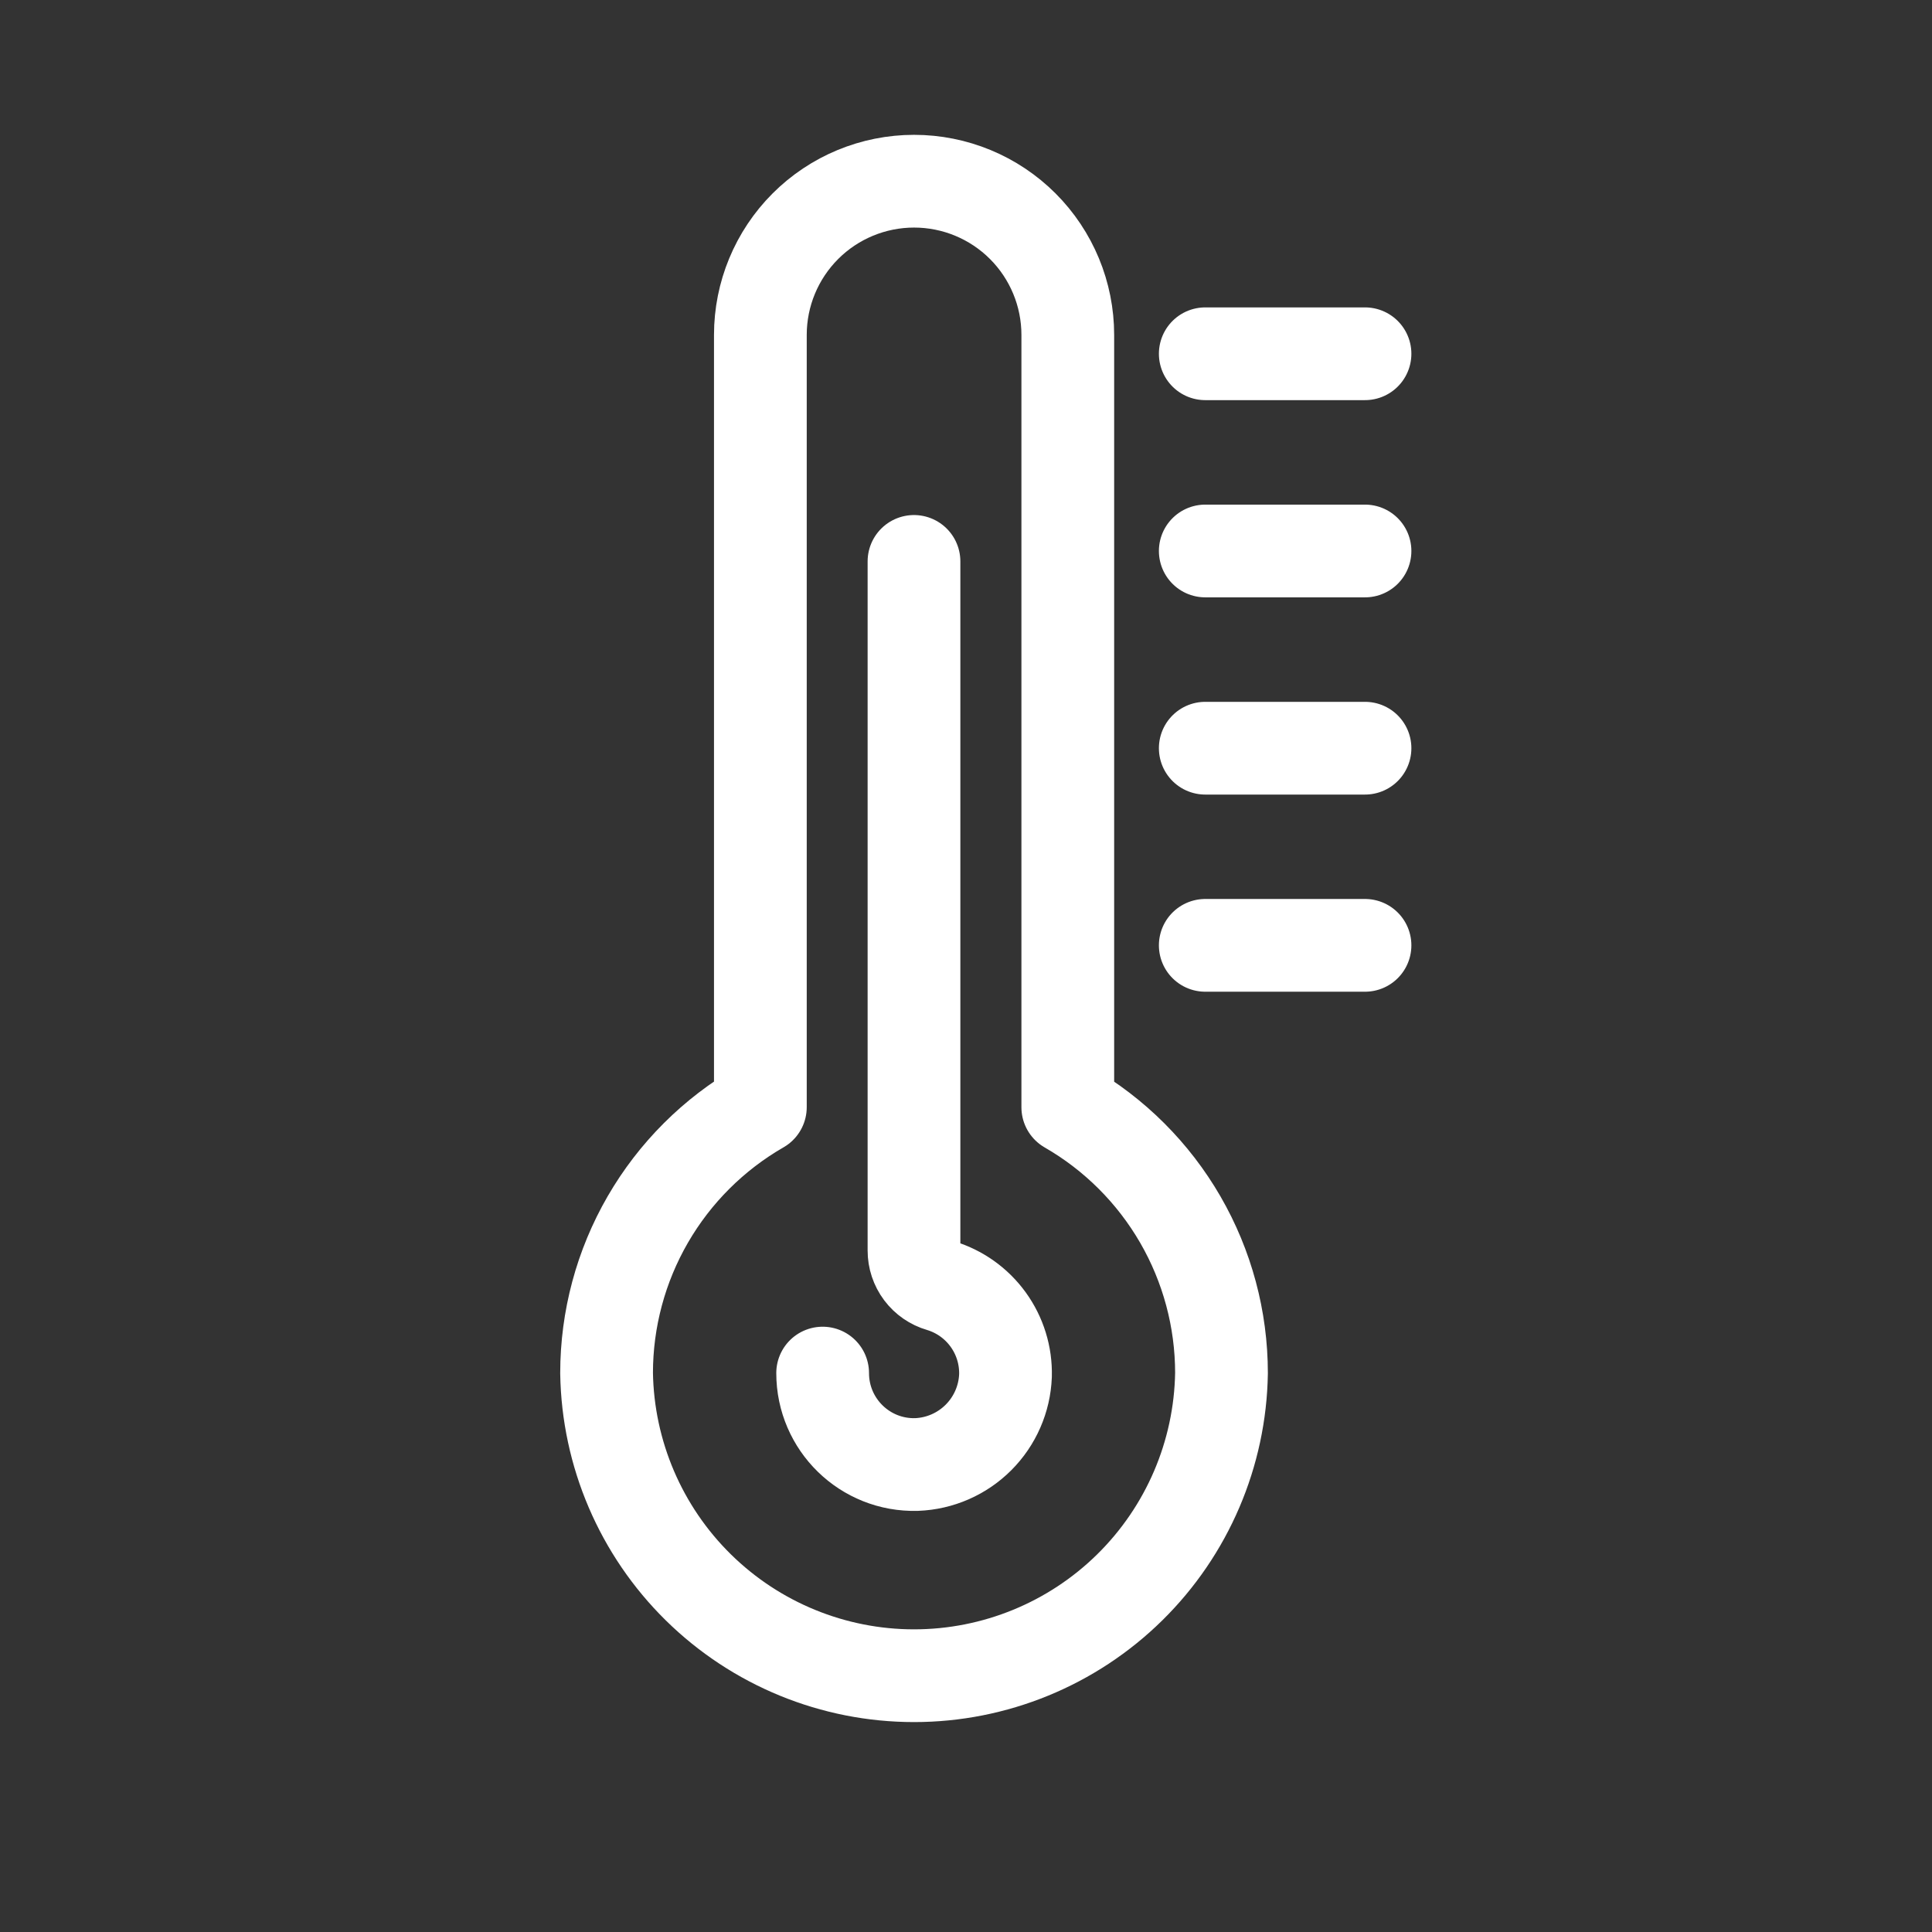
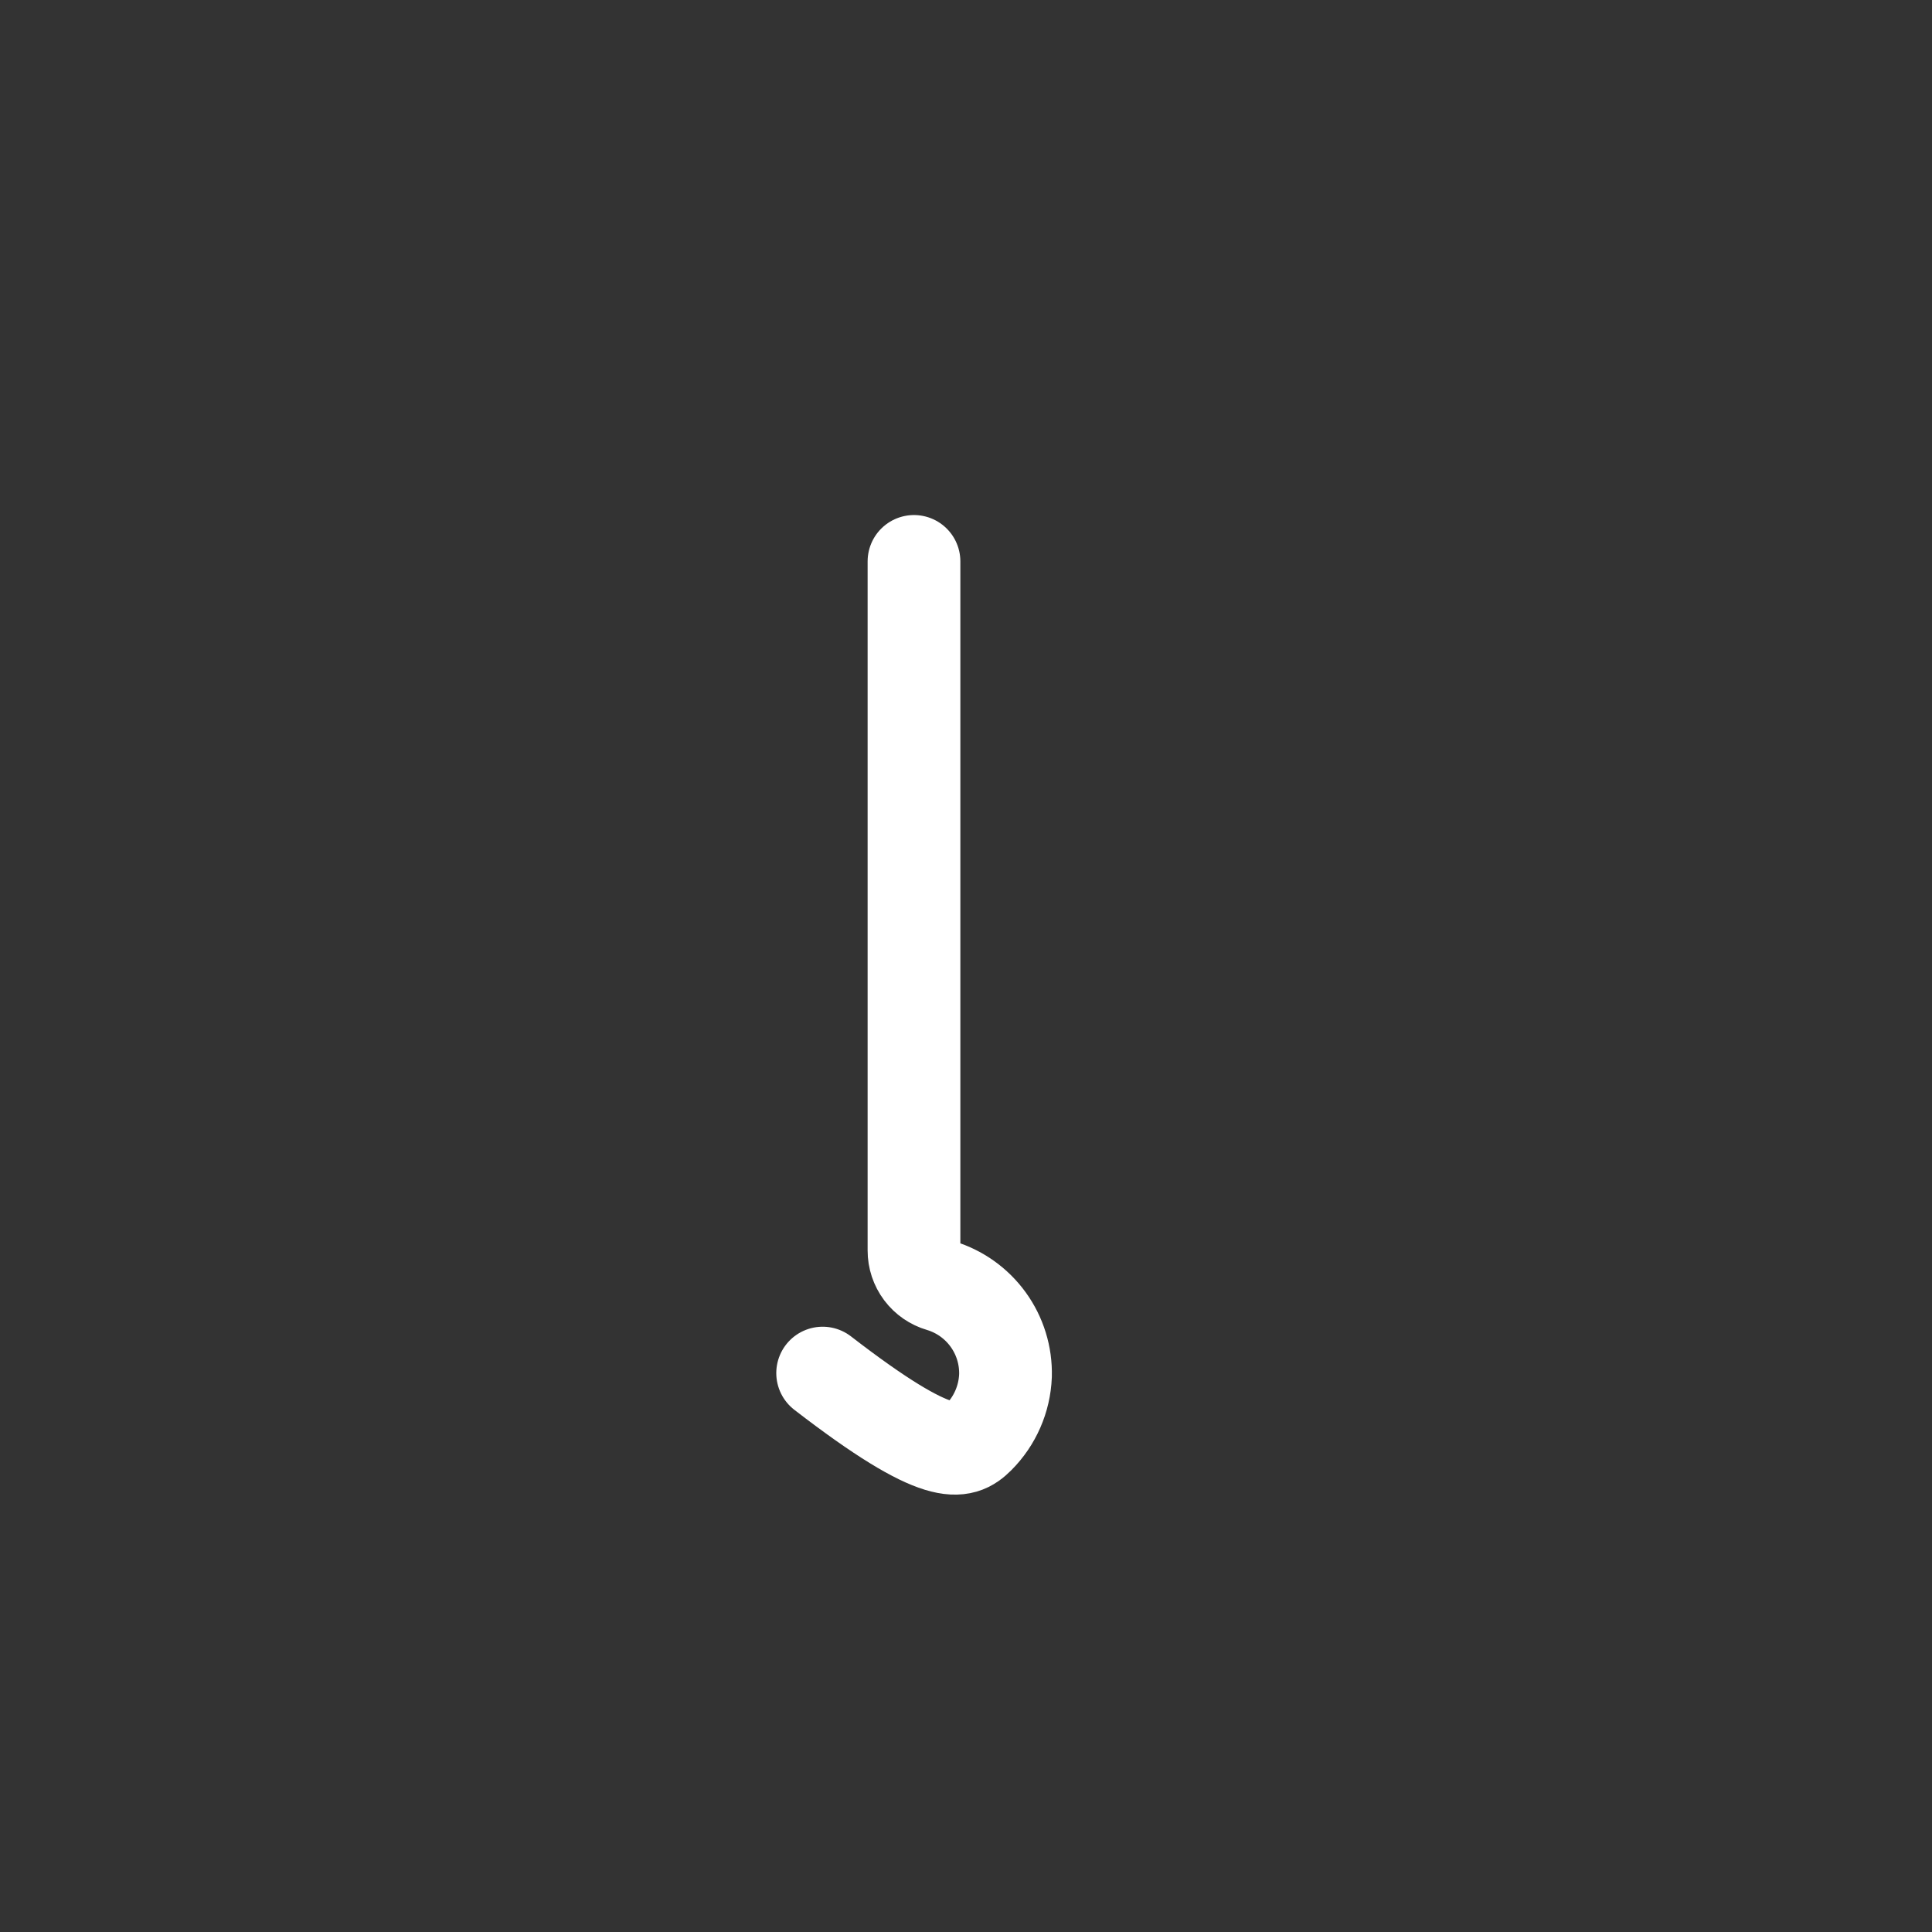
<svg xmlns="http://www.w3.org/2000/svg" width="512" height="512" viewBox="0 0 512 512" fill="none">
  <rect x="0" y="0" width="512" height="512" fill="#333333" stroke="none" />
-   <path d="M282.975 293.411V88.754C282.975 77.951 278.683 67.59 271.044 59.95C263.404 52.311 253.043 48.02 242.24 48.02C231.436 48.02 221.075 52.311 213.436 59.95C205.797 67.59 201.505 77.951 201.505 88.754V293.411C189.117 300.539 178.828 310.806 171.672 323.179C164.517 335.551 160.75 349.59 160.75 363.883C161.089 385.269 169.823 405.664 185.066 420.668C200.31 435.672 220.841 444.081 242.23 444.081C263.618 444.081 284.15 435.672 299.393 420.668C314.637 405.664 323.37 385.269 323.709 363.883C323.708 349.596 319.942 335.562 312.791 323.194C305.639 310.826 295.356 300.56 282.975 293.431M319.409 250.526H361.741M319.409 198.281H361.741M319.409 146.016H361.741M319.409 93.751H361.741" stroke="white" stroke-width="24.576" stroke-miterlimit="10" stroke-linecap="round" stroke-linejoin="round" />
-   <path d="M218.01 363.882C218.01 377.501 229.212 388.499 242.913 388.11C249.084 387.872 254.937 385.314 259.303 380.948C263.67 376.581 266.228 370.728 266.465 364.558C266.608 359.231 264.993 354.006 261.868 349.689C258.744 345.373 254.285 342.206 249.18 340.678C247.169 340.099 245.401 338.88 244.144 337.206C242.888 335.532 242.211 333.494 242.217 331.4V148.78" stroke="white" stroke-width="24.576" stroke-miterlimit="10" stroke-linecap="round" stroke-linejoin="round" />
+   <path d="M218.01 363.882C249.084 387.872 254.937 385.314 259.303 380.948C263.67 376.581 266.228 370.728 266.465 364.558C266.608 359.231 264.993 354.006 261.868 349.689C258.744 345.373 254.285 342.206 249.18 340.678C247.169 340.099 245.401 338.88 244.144 337.206C242.888 335.532 242.211 333.494 242.217 331.4V148.78" stroke="white" stroke-width="24.576" stroke-miterlimit="10" stroke-linecap="round" stroke-linejoin="round" />
</svg>